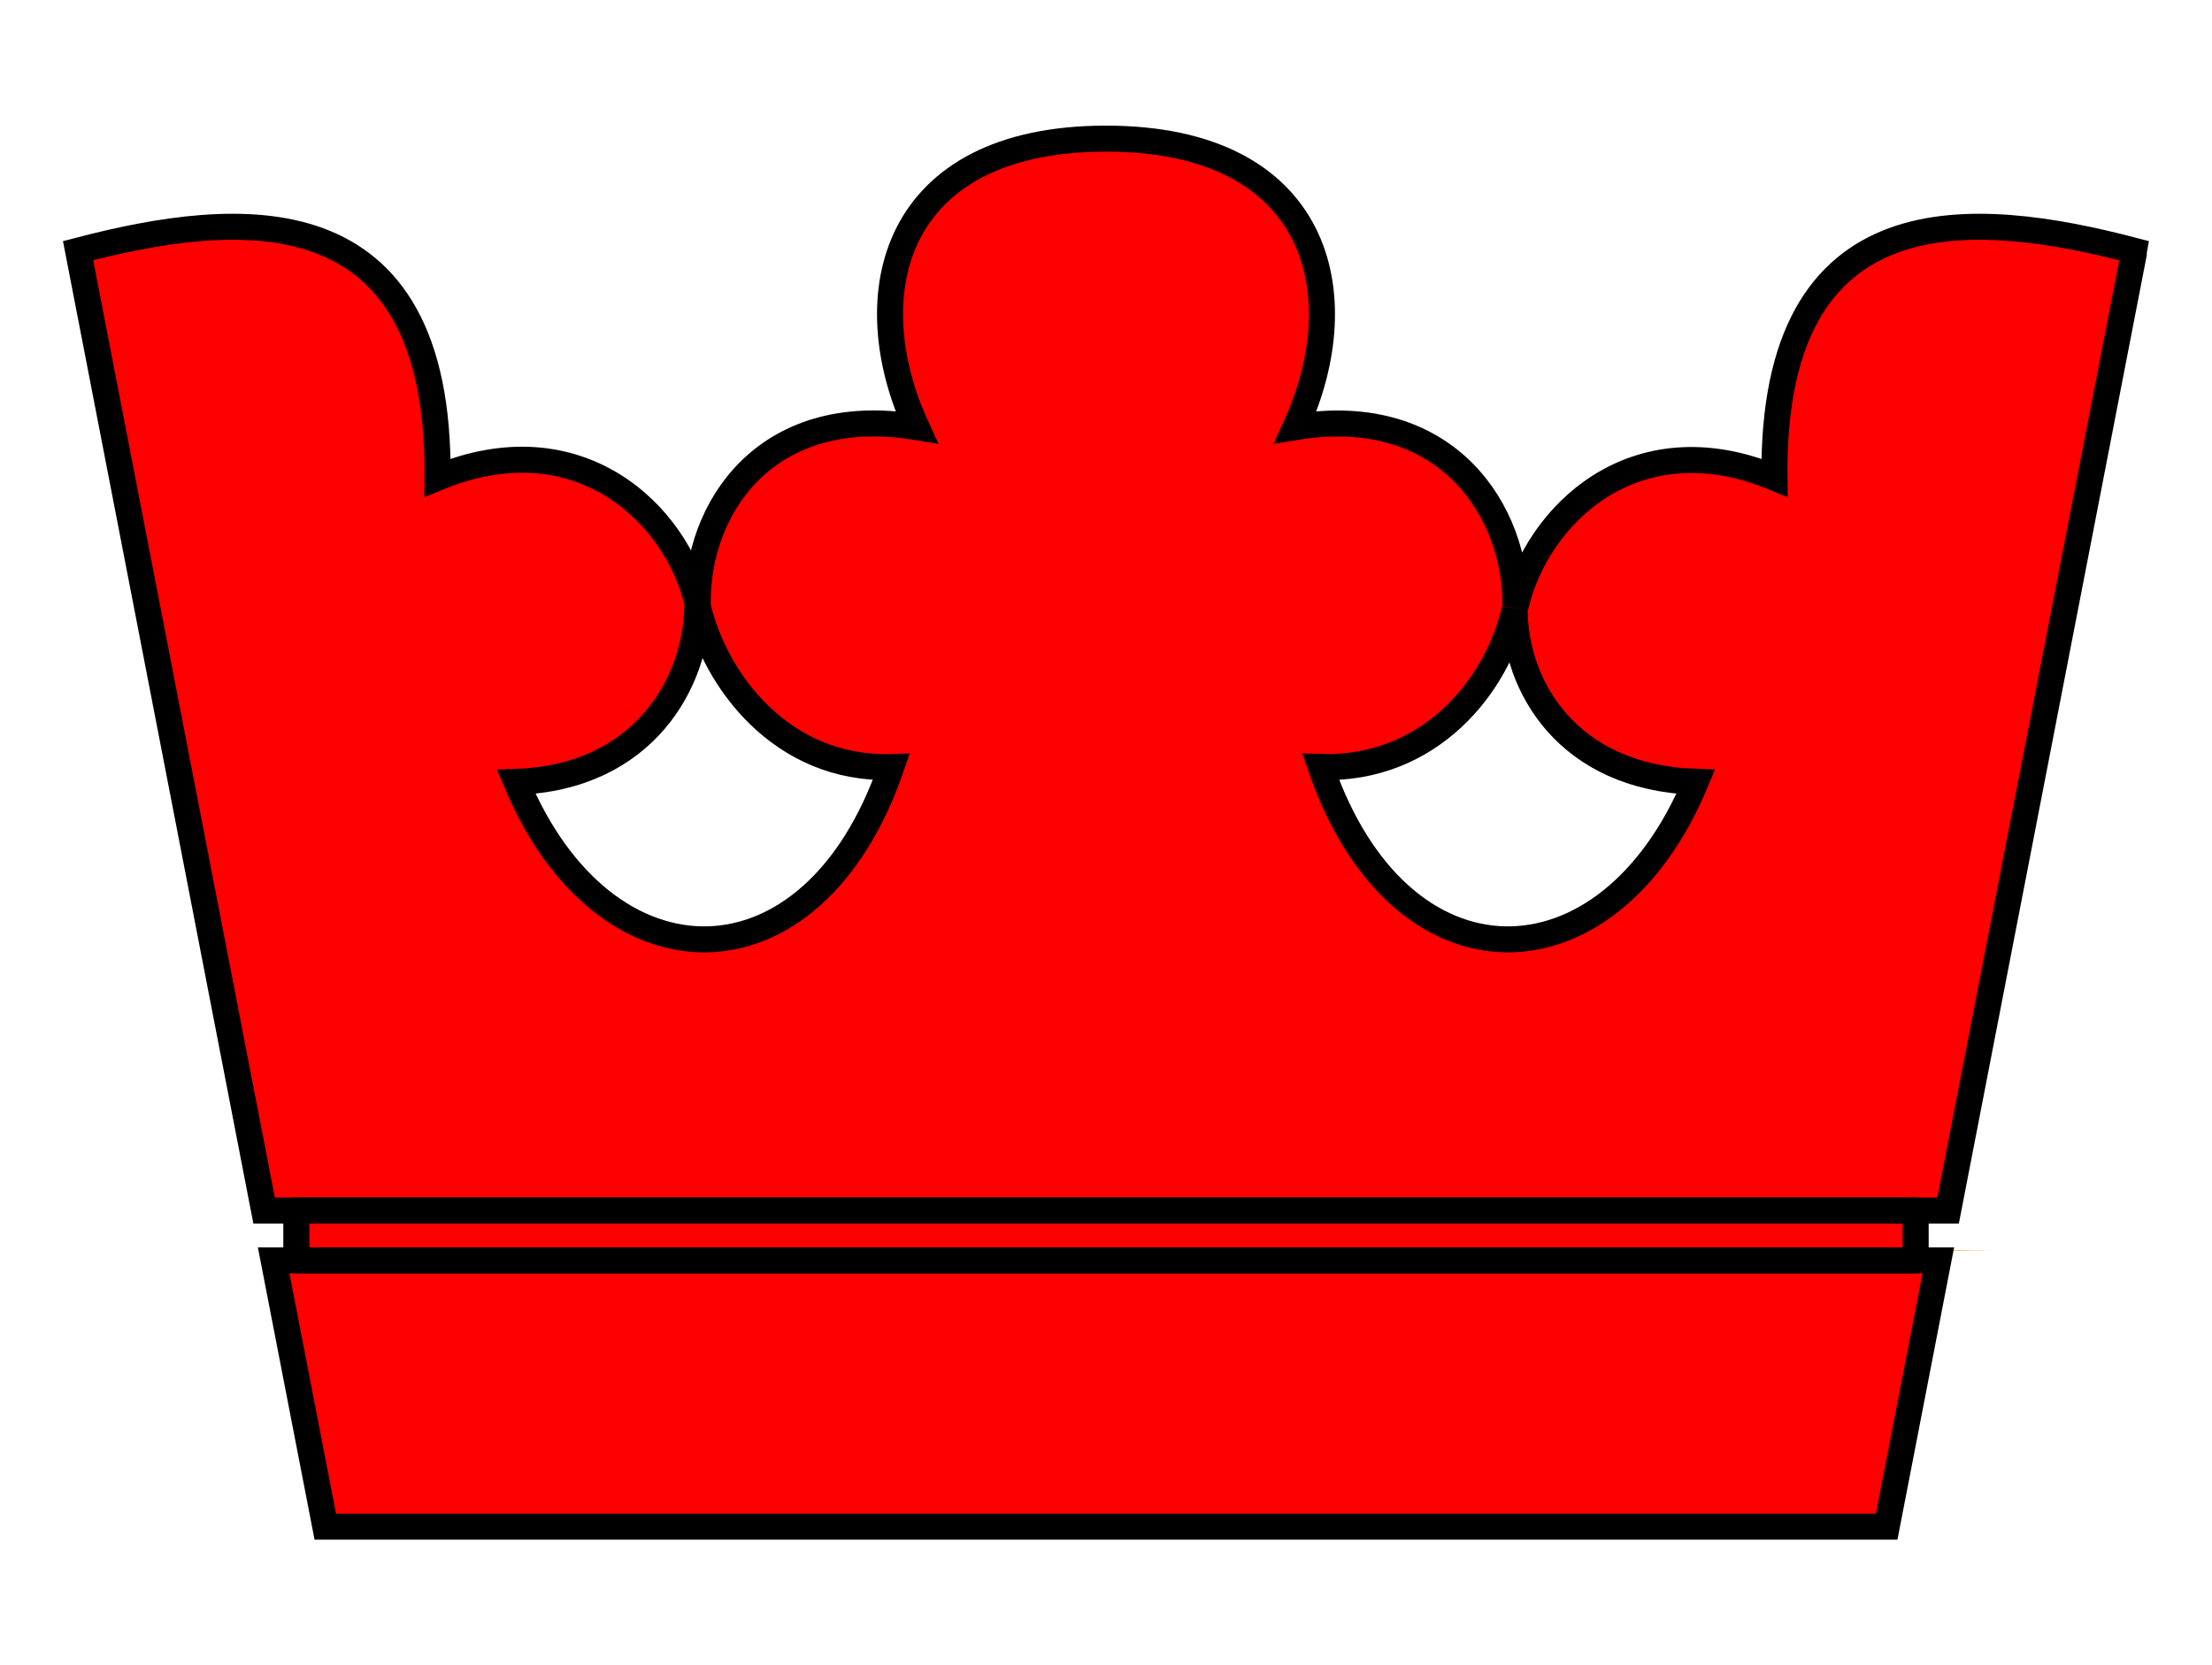
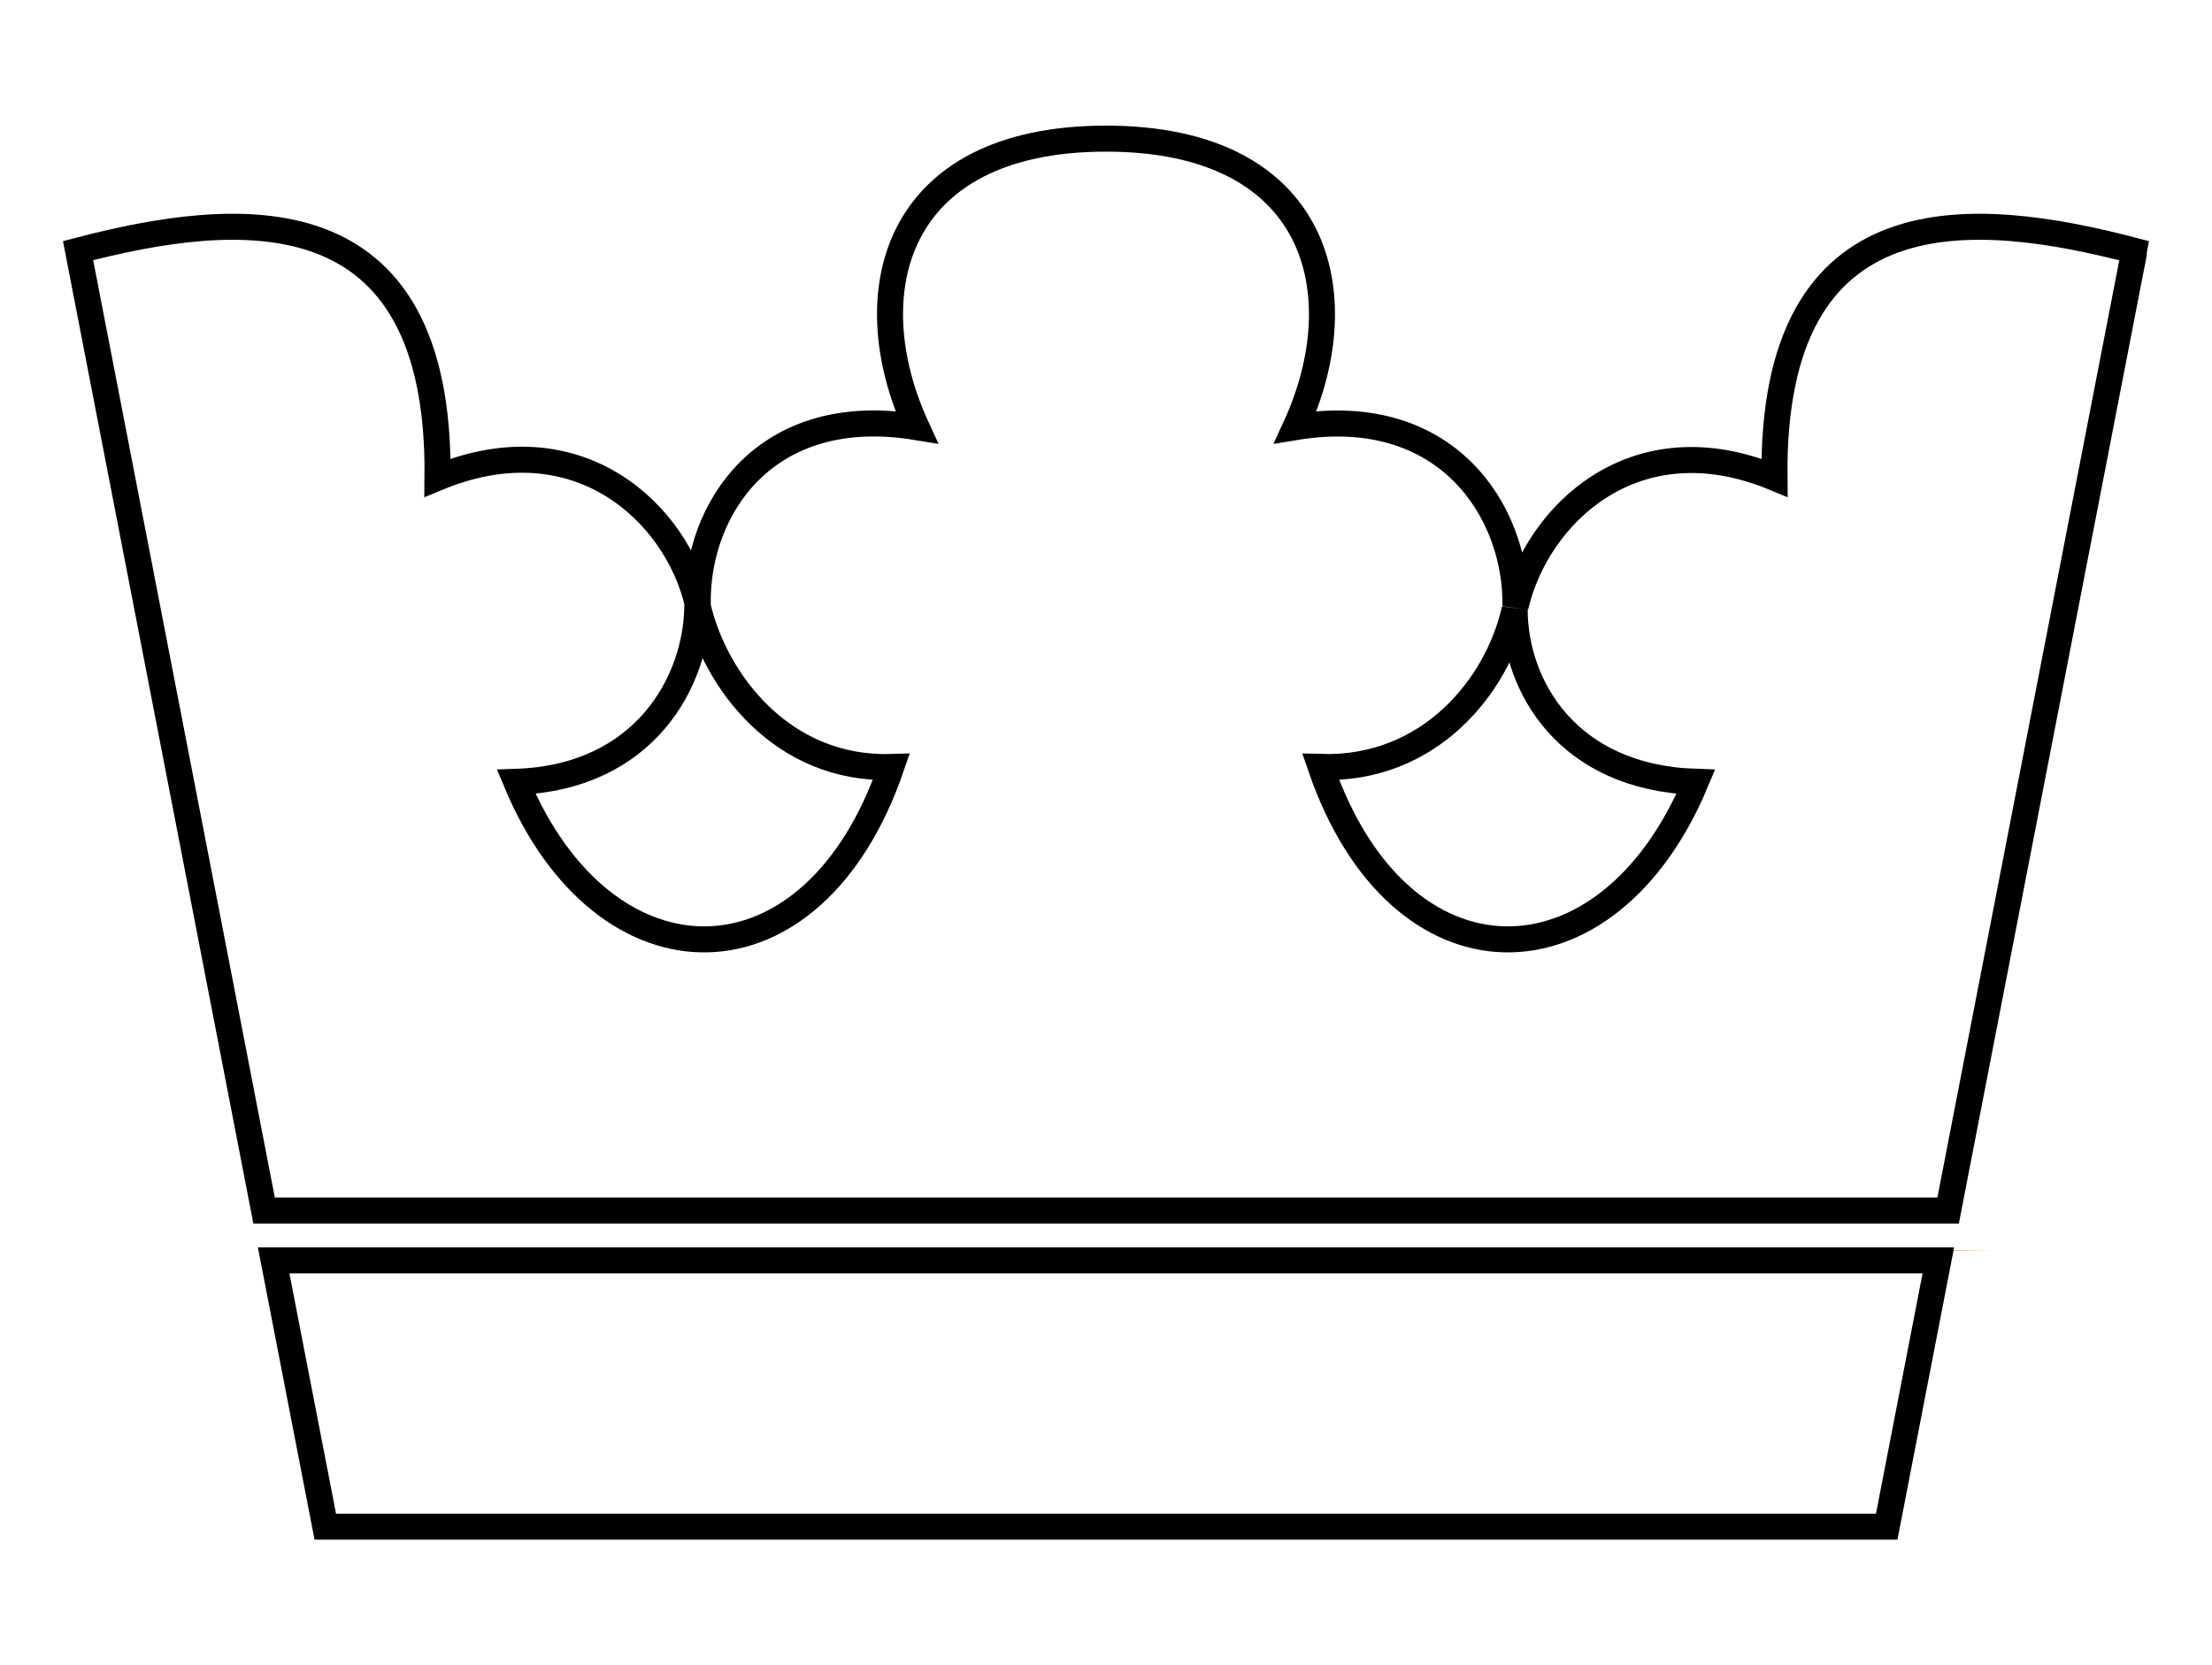
<svg xmlns="http://www.w3.org/2000/svg" xmlns:ns1="http://www.inkscape.org/namespaces/inkscape" xmlns:ns2="http://sodipodi.sourceforge.net/DTD/sodipodi-0.dtd" width="340" height="256" id="svg2" version="1.1" ns1:version="0.48.2 r9819" ns2:docname="Icone_histoire_de_France.svg">
  <defs id="defs18">
    <filter id="filter5670" ns1:label="Diffuse light" ns1:menu="ABCs" ns1:menu-tooltip="Basic diffuse bevel to use for building textures" color-interpolation-filters="sRGB">
      <feGaussianBlur id="feGaussianBlur5672" stdDeviation="6" in="SourceGraphic" result="result0" />
      <feDiffuseLighting id="feDiffuseLighting5674" diffuseConstant="1" surfaceScale="10" result="result5">
        <feDistantLight id="feDistantLight5676" elevation="25" azimuth="235" />
      </feDiffuseLighting>
      <feComposite id="feComposite5678" in2="SourceGraphic" k1="1" in="result5" result="result4" operator="arithmetic" k2="0" k3="0.6" />
    </filter>
    <filter id="filter5680" ns1:label="Diffuse light" ns1:menu="ABCs" ns1:menu-tooltip="Basic diffuse bevel to use for building textures" color-interpolation-filters="sRGB">
      <feGaussianBlur id="feGaussianBlur5682" stdDeviation="6" in="SourceGraphic" result="result0" />
      <feDiffuseLighting id="feDiffuseLighting5684" diffuseConstant="1" surfaceScale="10" result="result5">
        <feDistantLight id="feDistantLight5686" elevation="25" azimuth="235" />
      </feDiffuseLighting>
      <feComposite id="feComposite5688" in2="SourceGraphic" k1="1" in="result5" result="result4" operator="arithmetic" k2="0" k3="0.6" />
    </filter>
  </defs>
  <ns2:namedview pagecolor="#ffffff" bordercolor="#666666" borderopacity="1" objecttolerance="10" gridtolerance="10" guidetolerance="10" ns1:pageopacity="0" ns1:pageshadow="2" ns1:window-width="1366" ns1:window-height="746" id="namedview16" showgrid="false" ns1:zoom="0.921875" ns1:cx="-4.2210571" ns1:cy="74.276463" ns1:window-x="-8" ns1:window-y="-8" ns1:window-maximized="1" ns1:current-layer="svg2" />
-   <path d="m 170,21.312 c -32.796,0 -38.515,23.921 -29.125,44.344 C 117.523,61.825 107.005,78.382 107.25,92.875 104.026,78.866 88.825,64.506 67.25,73.438 67.739,29.119 36.488,32.123 12,38.531 l 28.594,147.562 258.844,0 L 328,38.906 c -1.3e-4,-0.026 -0.112,0.346 -0.156,0.469 L 328,38.531 C 303.512,32.123 272.261,29.119 272.75,73.438 251.175,64.506 236.161,79.241 232.938,93.25 233.182,78.757 222.477,61.825 199.125,65.656 208.515,45.234 202.796,21.312 170,21.312 z m -62.812,71.625 c 2.638,11.758 13.069,25.474 29.812,24.969 -12.056,35.072 -44.091,34.82 -57.656,2.281 19.701,-0.648 27.815,-15.434 27.844,-27.25 z m 125.625,0.75 c 0.029,11.816 8.142,25.852 27.844,26.5 -13.566,32.539 -45.6,32.791 -57.656,-2.281 16.744,0.506 27.175,-12.461 29.812,-24.219 z M 42.062,193.75 50,234.688 l 240,0 7.938,-40.938 -255.875,0 z" style="fill:#ff0000;stroke:none;filter:url(#filter5670)" id="path4" />
  <path d="m 296.062,192.156 c -0.009,0.052 -0.025,0.102 -0.031,0.156 0.713,-0.007 10.207,-0.094 10.156,-0.094 -0.029,0 -9.365,-0.058 -10.125,-0.062 z" style="fill:#ff8c00" id="path6" />
-   <path d="m 45.549,186.081 248.902,0 0,7.67 -248.902,0 z" style="fill:#ff0000;fill-opacity:1;stroke:#000000;stroke-width:4;stroke-linejoin:round;stroke-miterlimit:4;stroke-opacity:1;stroke-dasharray:none;filter:url(#filter5680)" id="path8" />
  <path d="m 170,21.312 c -32.796,0 -38.515,23.921 -29.125,44.344 C 117.523,61.825 107.005,78.382 107.25,92.875 104.026,78.866 88.825,64.506 67.25,73.438 67.739,29.119 36.488,32.123 12,38.531 l 28.594,147.562 258.844,0 L 328,38.906 c -1.3e-4,-0.026 -0.112,0.346 -0.156,0.469 L 328,38.531 C 303.512,32.123 272.261,29.119 272.75,73.438 251.175,64.506 236.161,79.241 232.938,93.25 233.182,78.757 222.477,61.825 199.125,65.656 208.515,45.234 202.796,21.312 170,21.312 z m -62.812,71.625 c 2.638,11.758 13.069,25.474 29.812,24.969 -12.056,35.072 -44.091,34.82 -57.656,2.281 19.701,-0.648 27.815,-15.434 27.844,-27.25 z m 125.625,0.75 c 0.029,11.816 8.142,25.852 27.844,26.5 -13.566,32.539 -45.6,32.791 -57.656,-2.281 16.744,0.506 27.175,-12.461 29.812,-24.219 z M 42.062,193.75 50,234.688 l 240,0 7.938,-40.938 -255.875,0 z" style="fill:none;stroke:#000000;stroke-width:4;stroke-miterlimit:4;stroke-opacity:1;stroke-dasharray:none" id="path14" />
</svg>